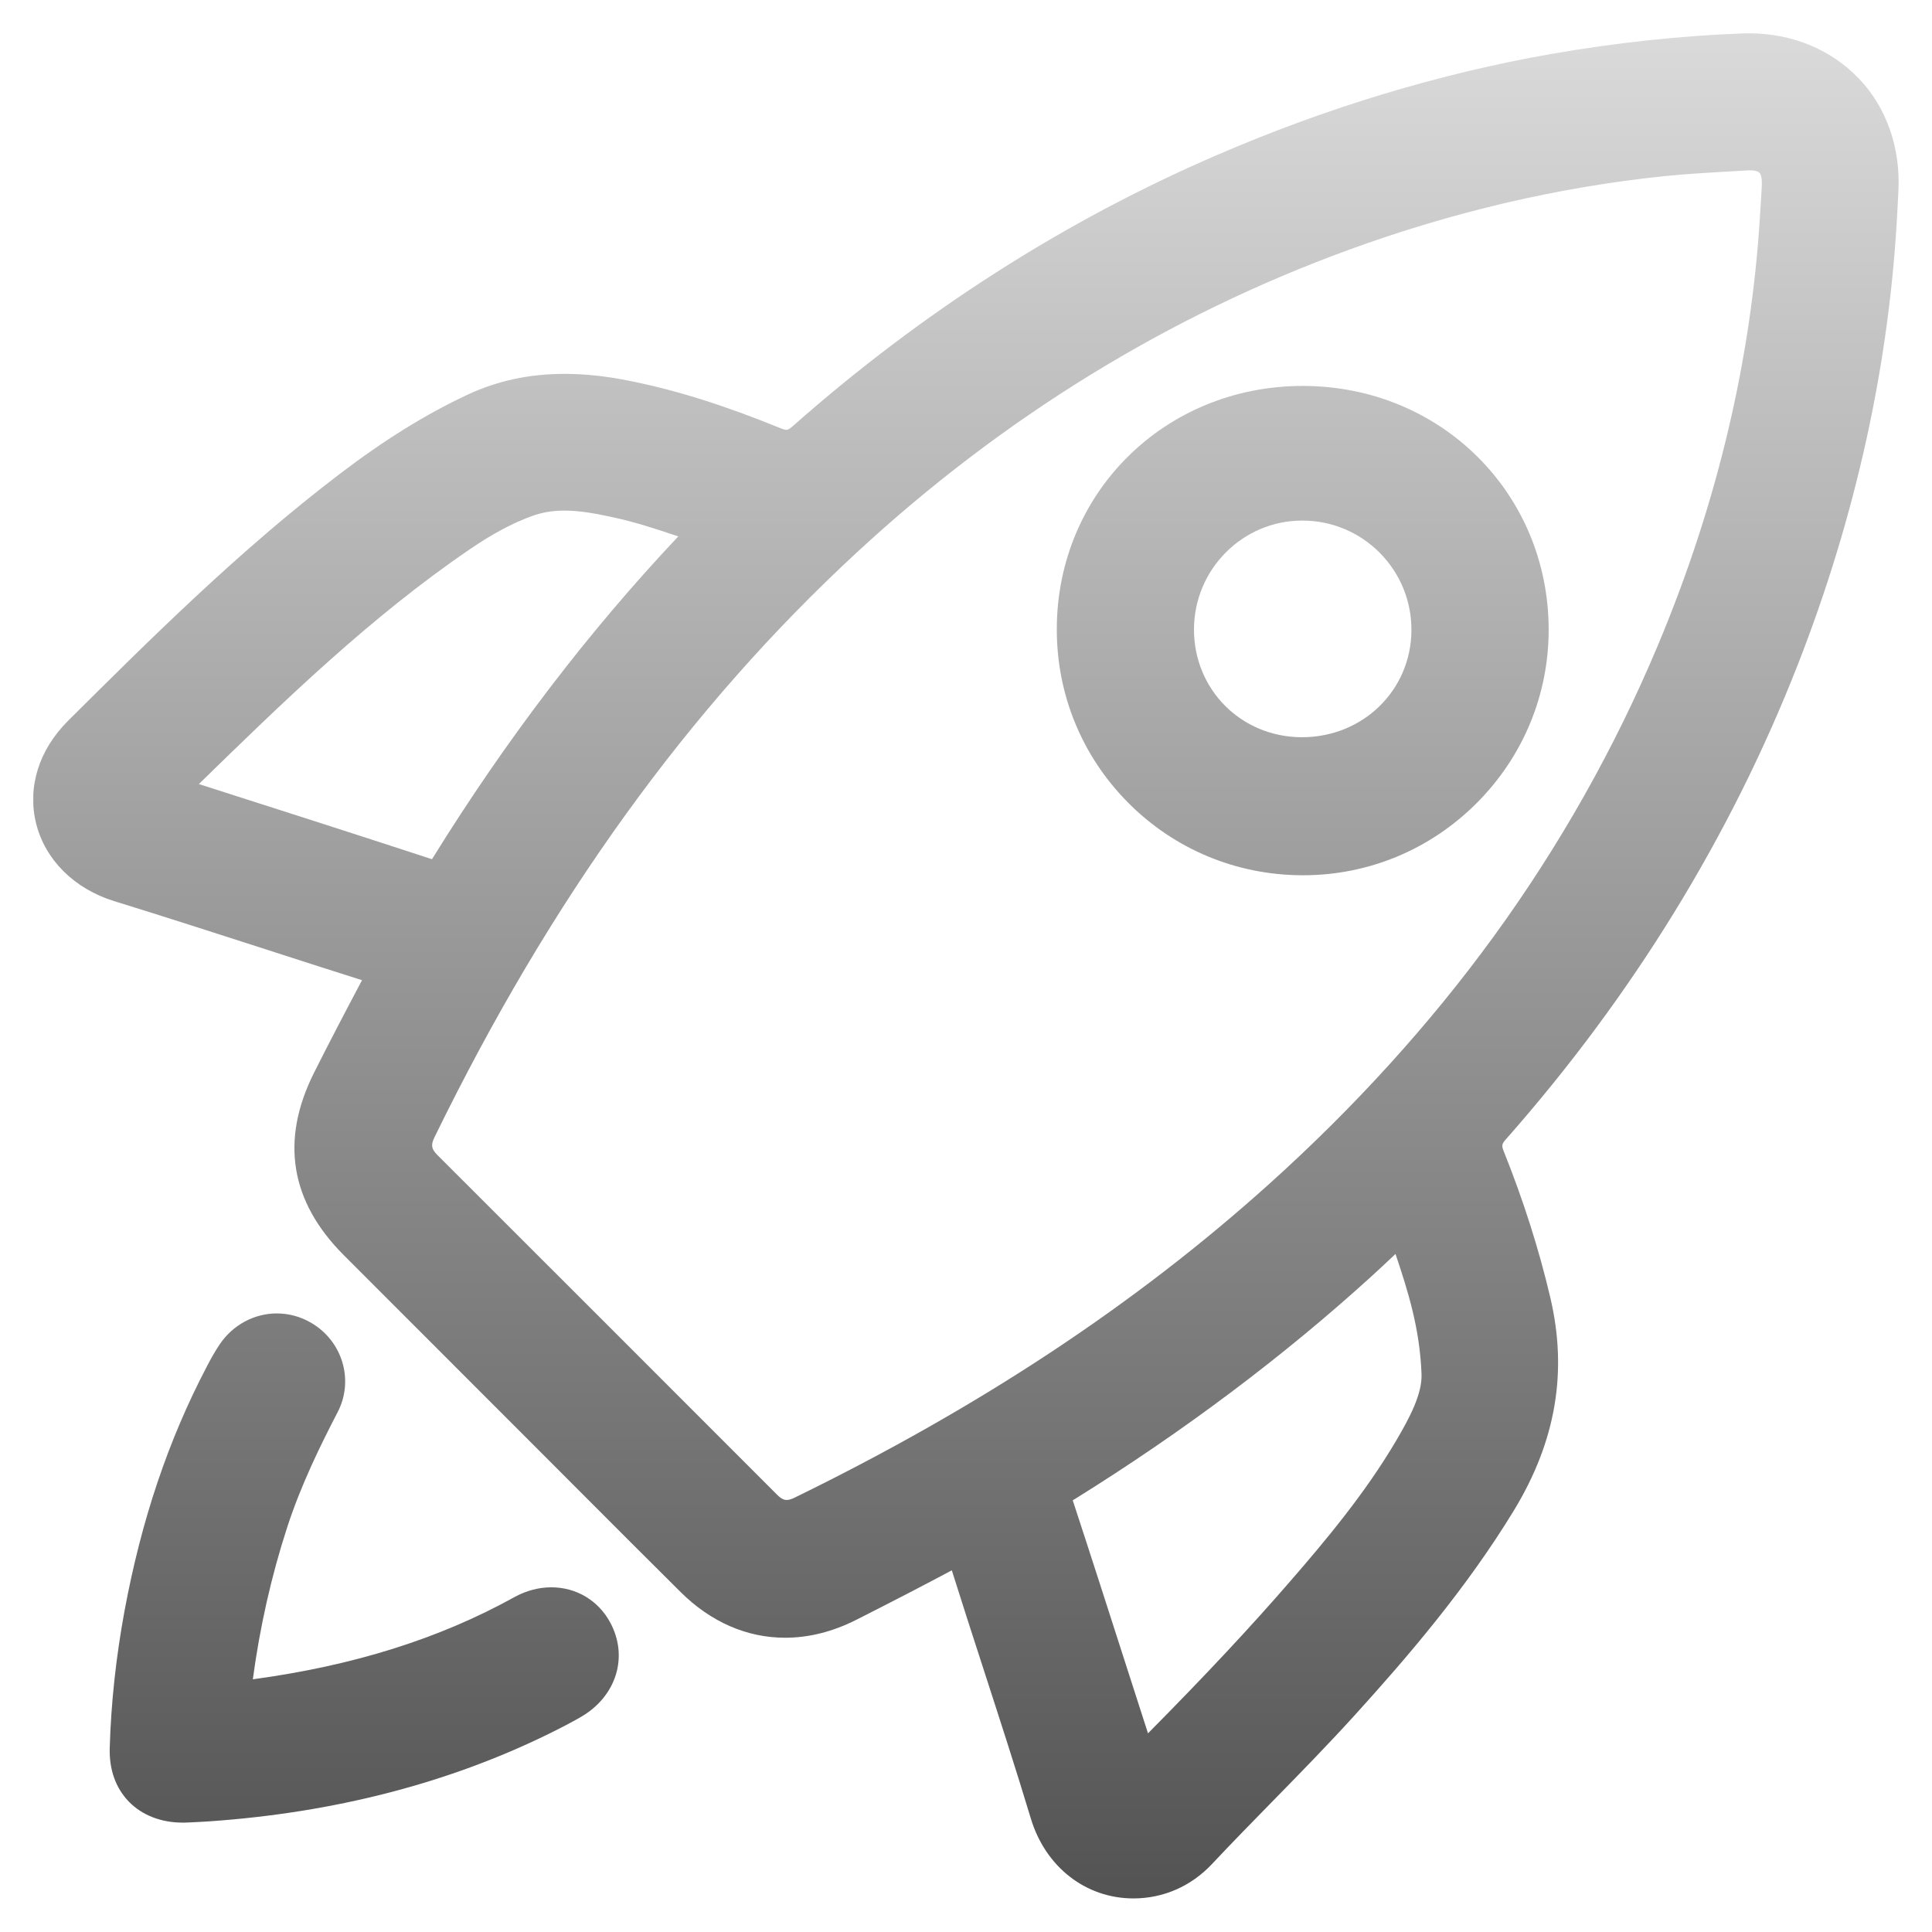
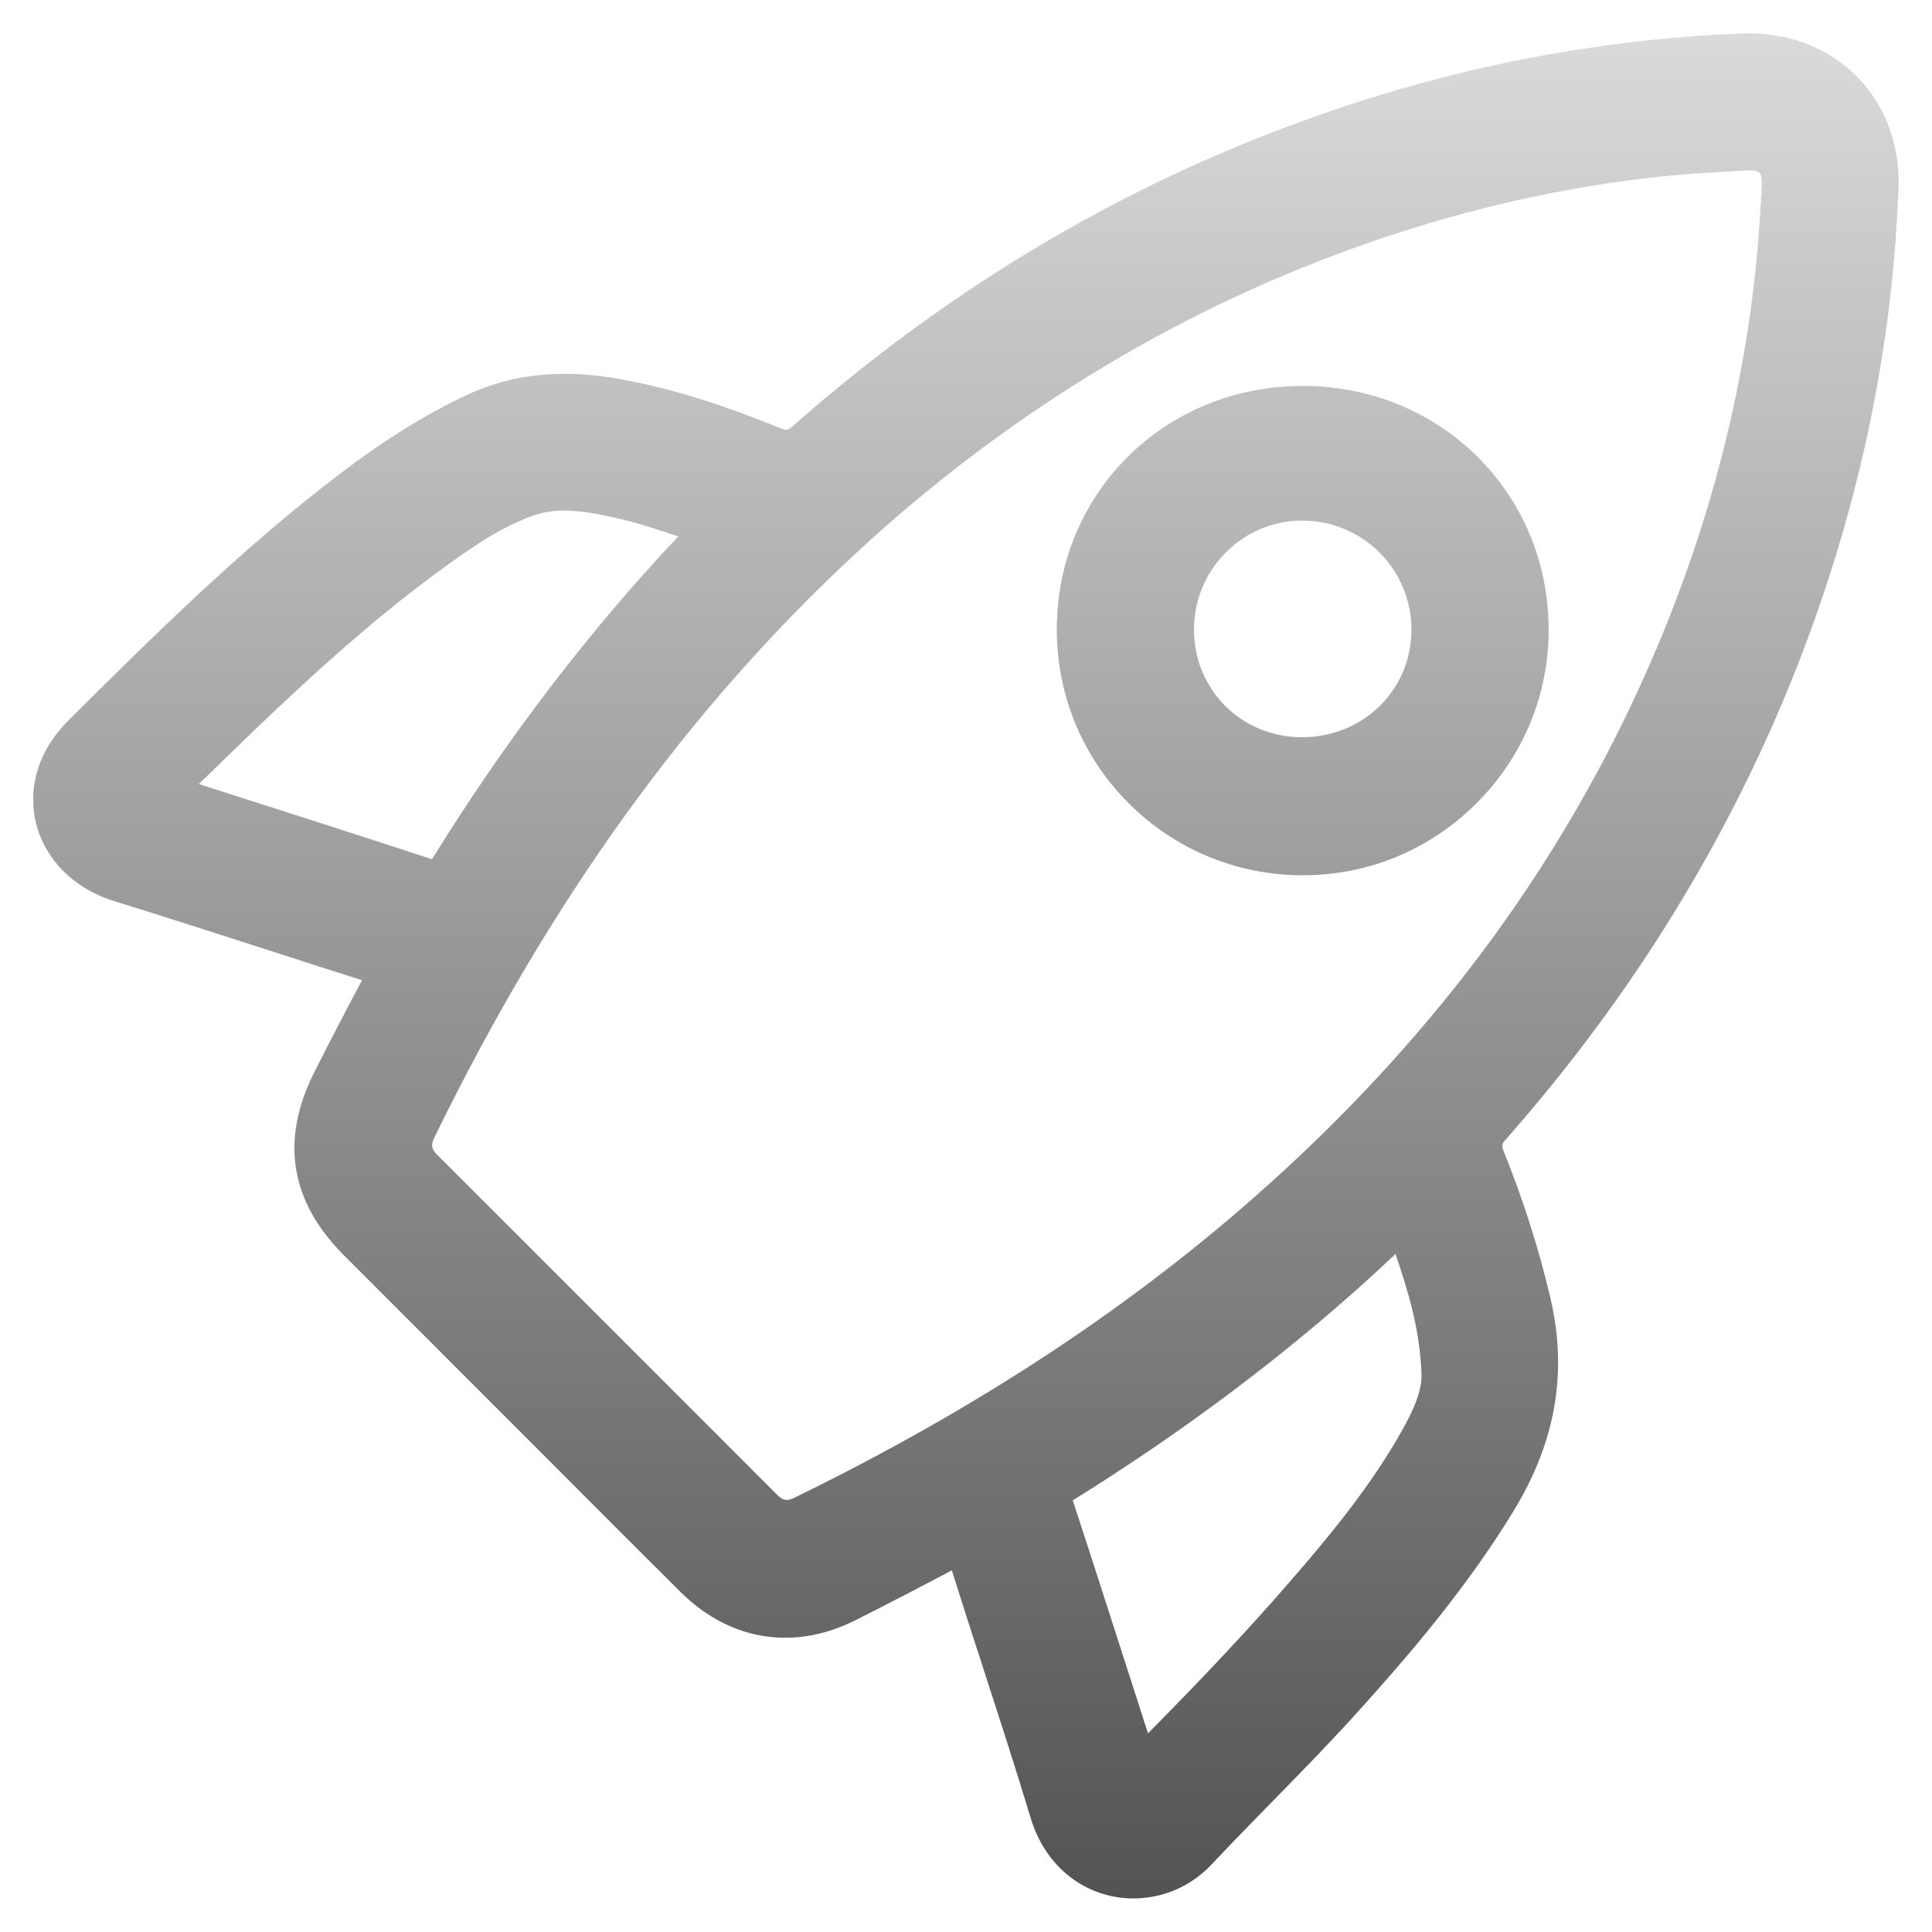
<svg xmlns="http://www.w3.org/2000/svg" width="29" height="29" viewBox="0 0 29 29" fill="none">
  <g clip-path="url(#clip0_23011_31543)">
    <path d="M27.899 1.177C27.483 0.741 26.897 0.5 26.249 0.5C26.216 0.5 26.183 0.5 26.15 0.502C25.221 0.537 24.258 0.641 23.29 0.809C21.61 1.103 19.919 1.614 18.265 2.328C15.979 3.314 13.837 4.684 11.896 6.4C11.838 6.452 11.815 6.452 11.805 6.452C11.787 6.452 11.761 6.445 11.727 6.432C10.867 6.081 10.139 5.853 9.436 5.714C9.091 5.645 8.777 5.612 8.476 5.612C7.947 5.612 7.469 5.714 7.015 5.926C6.396 6.215 5.77 6.603 5.102 7.112C3.593 8.259 2.227 9.621 1.02 10.821C0.583 11.257 0.408 11.819 0.542 12.36C0.677 12.906 1.116 13.342 1.716 13.527C2.455 13.755 3.204 13.997 3.928 14.23C4.421 14.389 4.93 14.554 5.434 14.713C5.163 15.225 4.935 15.661 4.711 16.108C4.206 17.118 4.357 18.038 5.162 18.842C6.151 19.832 7.141 20.823 8.131 21.813C8.337 22.018 8.542 22.224 8.747 22.43C9.228 22.912 9.725 23.41 10.217 23.898C10.668 24.346 11.21 24.583 11.785 24.583C12.14 24.583 12.498 24.493 12.849 24.316C13.427 24.023 13.872 23.793 14.287 23.571C14.444 24.071 14.608 24.577 14.767 25.067C15.003 25.796 15.248 26.55 15.473 27.296C15.693 28.025 16.298 28.496 17.014 28.496C17.463 28.496 17.882 28.312 18.195 27.977C18.498 27.654 18.814 27.332 19.119 27.02C19.522 26.609 19.937 26.184 20.332 25.749C21.116 24.885 22.013 23.843 22.728 22.666C23.355 21.632 23.533 20.588 23.27 19.474C23.1 18.75 22.865 18.013 22.573 17.285C22.537 17.195 22.541 17.172 22.607 17.098C24.505 14.947 25.979 12.55 26.987 9.973C27.864 7.729 28.366 5.434 28.481 3.149L28.486 3.058C28.489 2.991 28.493 2.926 28.496 2.86C28.527 2.211 28.316 1.612 27.9 1.176L27.899 1.177ZM26.446 2.771C26.442 2.869 26.435 2.971 26.429 3.07C26.425 3.116 26.423 3.162 26.42 3.209C26.291 5.39 25.774 7.571 24.884 9.69C24.238 11.229 23.41 12.697 22.423 14.054C21.468 15.368 20.334 16.617 19.054 17.769C17.043 19.579 14.712 21.12 11.926 22.481C11.881 22.503 11.841 22.515 11.809 22.515C11.776 22.515 11.734 22.506 11.664 22.436C10.028 20.798 8.312 19.082 6.565 17.337C6.475 17.247 6.465 17.188 6.52 17.074C8.265 13.498 10.337 10.627 12.856 8.297C15.049 6.268 17.537 4.737 20.251 3.748C21.813 3.178 23.402 2.808 24.973 2.645C25.304 2.611 25.644 2.592 25.972 2.573C26.059 2.568 26.147 2.563 26.234 2.558C26.246 2.557 26.259 2.557 26.27 2.557C26.309 2.557 26.379 2.561 26.409 2.593C26.436 2.62 26.449 2.683 26.446 2.771ZM8.471 7.664C8.711 7.664 8.959 7.712 9.192 7.763C9.525 7.833 9.857 7.942 10.181 8.052C8.839 9.474 7.598 11.099 6.493 12.883C6.49 12.888 6.487 12.893 6.484 12.897C5.314 12.514 4.161 12.145 2.985 11.769C4.251 10.533 5.562 9.26 7.049 8.247C7.394 8.011 7.692 7.852 7.988 7.745C8.136 7.691 8.294 7.664 8.471 7.664ZM20.959 21.621C20.491 22.417 19.889 23.134 19.36 23.743C18.766 24.428 18.108 25.133 17.232 26.018C17.127 25.694 17.023 25.371 16.919 25.046C16.653 24.218 16.378 23.361 16.102 22.52C16.107 22.517 16.112 22.514 16.117 22.511L16.134 22.501C17.768 21.485 19.268 20.358 20.592 19.153C20.718 19.037 20.836 18.928 20.947 18.822C21.137 19.389 21.309 19.934 21.337 20.61V20.614C21.355 20.918 21.152 21.293 20.959 21.621Z" fill="url(#paint0_linear_23011_31543)" />
-     <path d="M8.275 23.826C8.087 23.826 7.895 23.877 7.72 23.974C6.593 24.598 5.308 25.002 3.795 25.207C3.9 24.424 4.073 23.656 4.311 22.925C4.516 22.293 4.809 21.696 5.069 21.195C5.318 20.714 5.139 20.123 4.662 19.851C4.507 19.762 4.332 19.715 4.156 19.715C3.816 19.715 3.496 19.887 3.3 20.176C3.226 20.285 3.162 20.401 3.105 20.511C2.526 21.615 2.122 22.816 1.869 24.181C1.741 24.876 1.666 25.569 1.647 26.24C1.638 26.562 1.737 26.84 1.934 27.043C2.131 27.246 2.417 27.358 2.739 27.358C2.751 27.358 2.763 27.358 2.774 27.358C2.85 27.356 2.924 27.351 3.009 27.347C3.051 27.344 3.095 27.341 3.143 27.339C5.015 27.209 6.728 26.767 8.241 26.024C8.431 25.93 8.577 25.854 8.711 25.777C9.253 25.468 9.44 24.866 9.156 24.348C8.977 24.021 8.648 23.826 8.275 23.826Z" fill="url(#paint1_linear_23011_31543)" />
    <path d="M19.564 5.793H19.554C17.486 5.793 15.865 7.396 15.863 9.443C15.861 10.428 16.243 11.354 16.935 12.05C17.628 12.747 18.553 13.133 19.539 13.138H19.559C20.542 13.138 21.468 12.753 22.166 12.054C22.863 11.355 23.247 10.43 23.246 9.448C23.243 7.403 21.626 5.798 19.564 5.793ZM21.186 9.464C21.18 10.362 20.458 11.066 19.543 11.066H19.532C18.627 11.06 17.92 10.348 17.922 9.445C17.925 8.545 18.653 7.814 19.546 7.814H19.552C19.991 7.815 20.403 7.988 20.712 8.299C21.02 8.611 21.189 9.025 21.186 9.464Z" fill="url(#paint2_linear_23011_31543)" />
  </g>
  <defs>
    <linearGradient id="paint0_linear_23011_31543" x1="14.499" y1="0.5" x2="14.499" y2="28.496" gradientUnits="userSpaceOnUse">
      <stop stop-color="#DADADA" />
      <stop offset="1" stop-color="#535353" />
    </linearGradient>
    <linearGradient id="paint1_linear_23011_31543" x1="14.499" y1="0.5" x2="14.499" y2="28.496" gradientUnits="userSpaceOnUse">
      <stop stop-color="#DADADA" />
      <stop offset="1" stop-color="#535353" />
    </linearGradient>
    <linearGradient id="paint2_linear_23011_31543" x1="14.499" y1="0.5" x2="14.499" y2="28.496" gradientUnits="userSpaceOnUse">
      <stop stop-color="#DADADA" />
      <stop offset="1" stop-color="#535353" />
    </linearGradient>
    <clipPath id="clip0_23011_31543">
      <rect width="28" height="28" fill="white" transform="translate(0.5 0.5)" />
    </clipPath>
  </defs>
</svg>